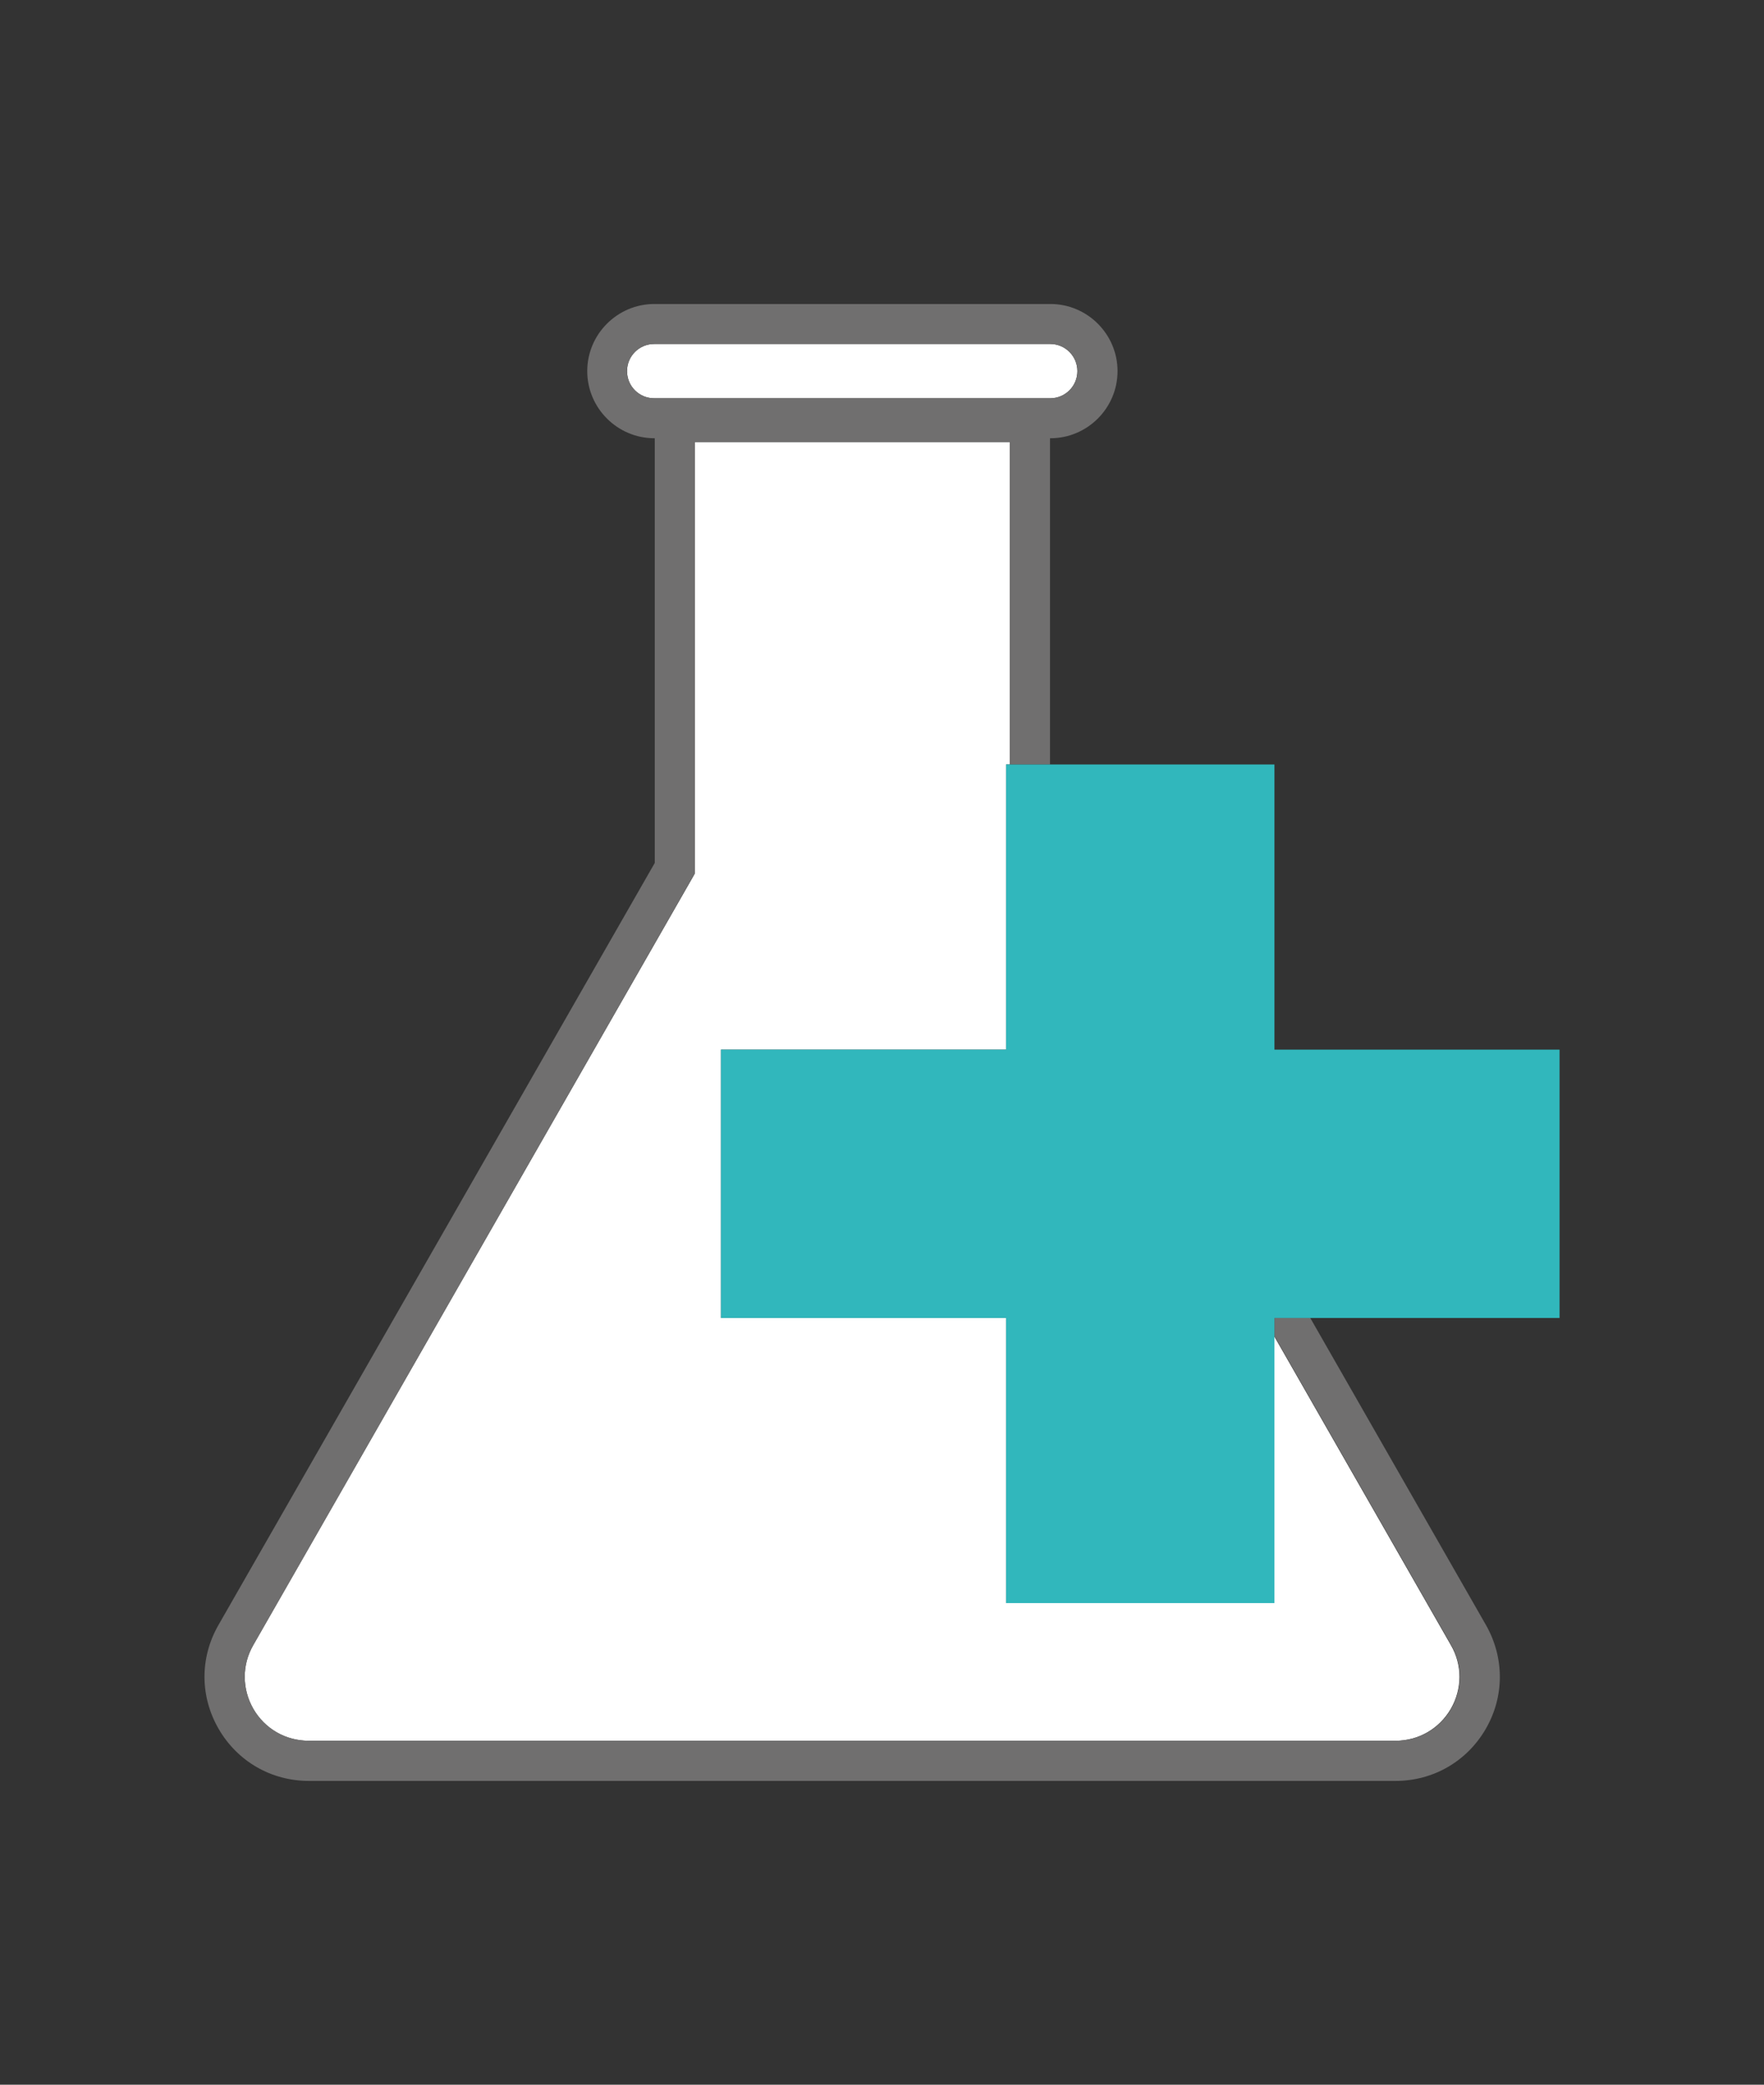
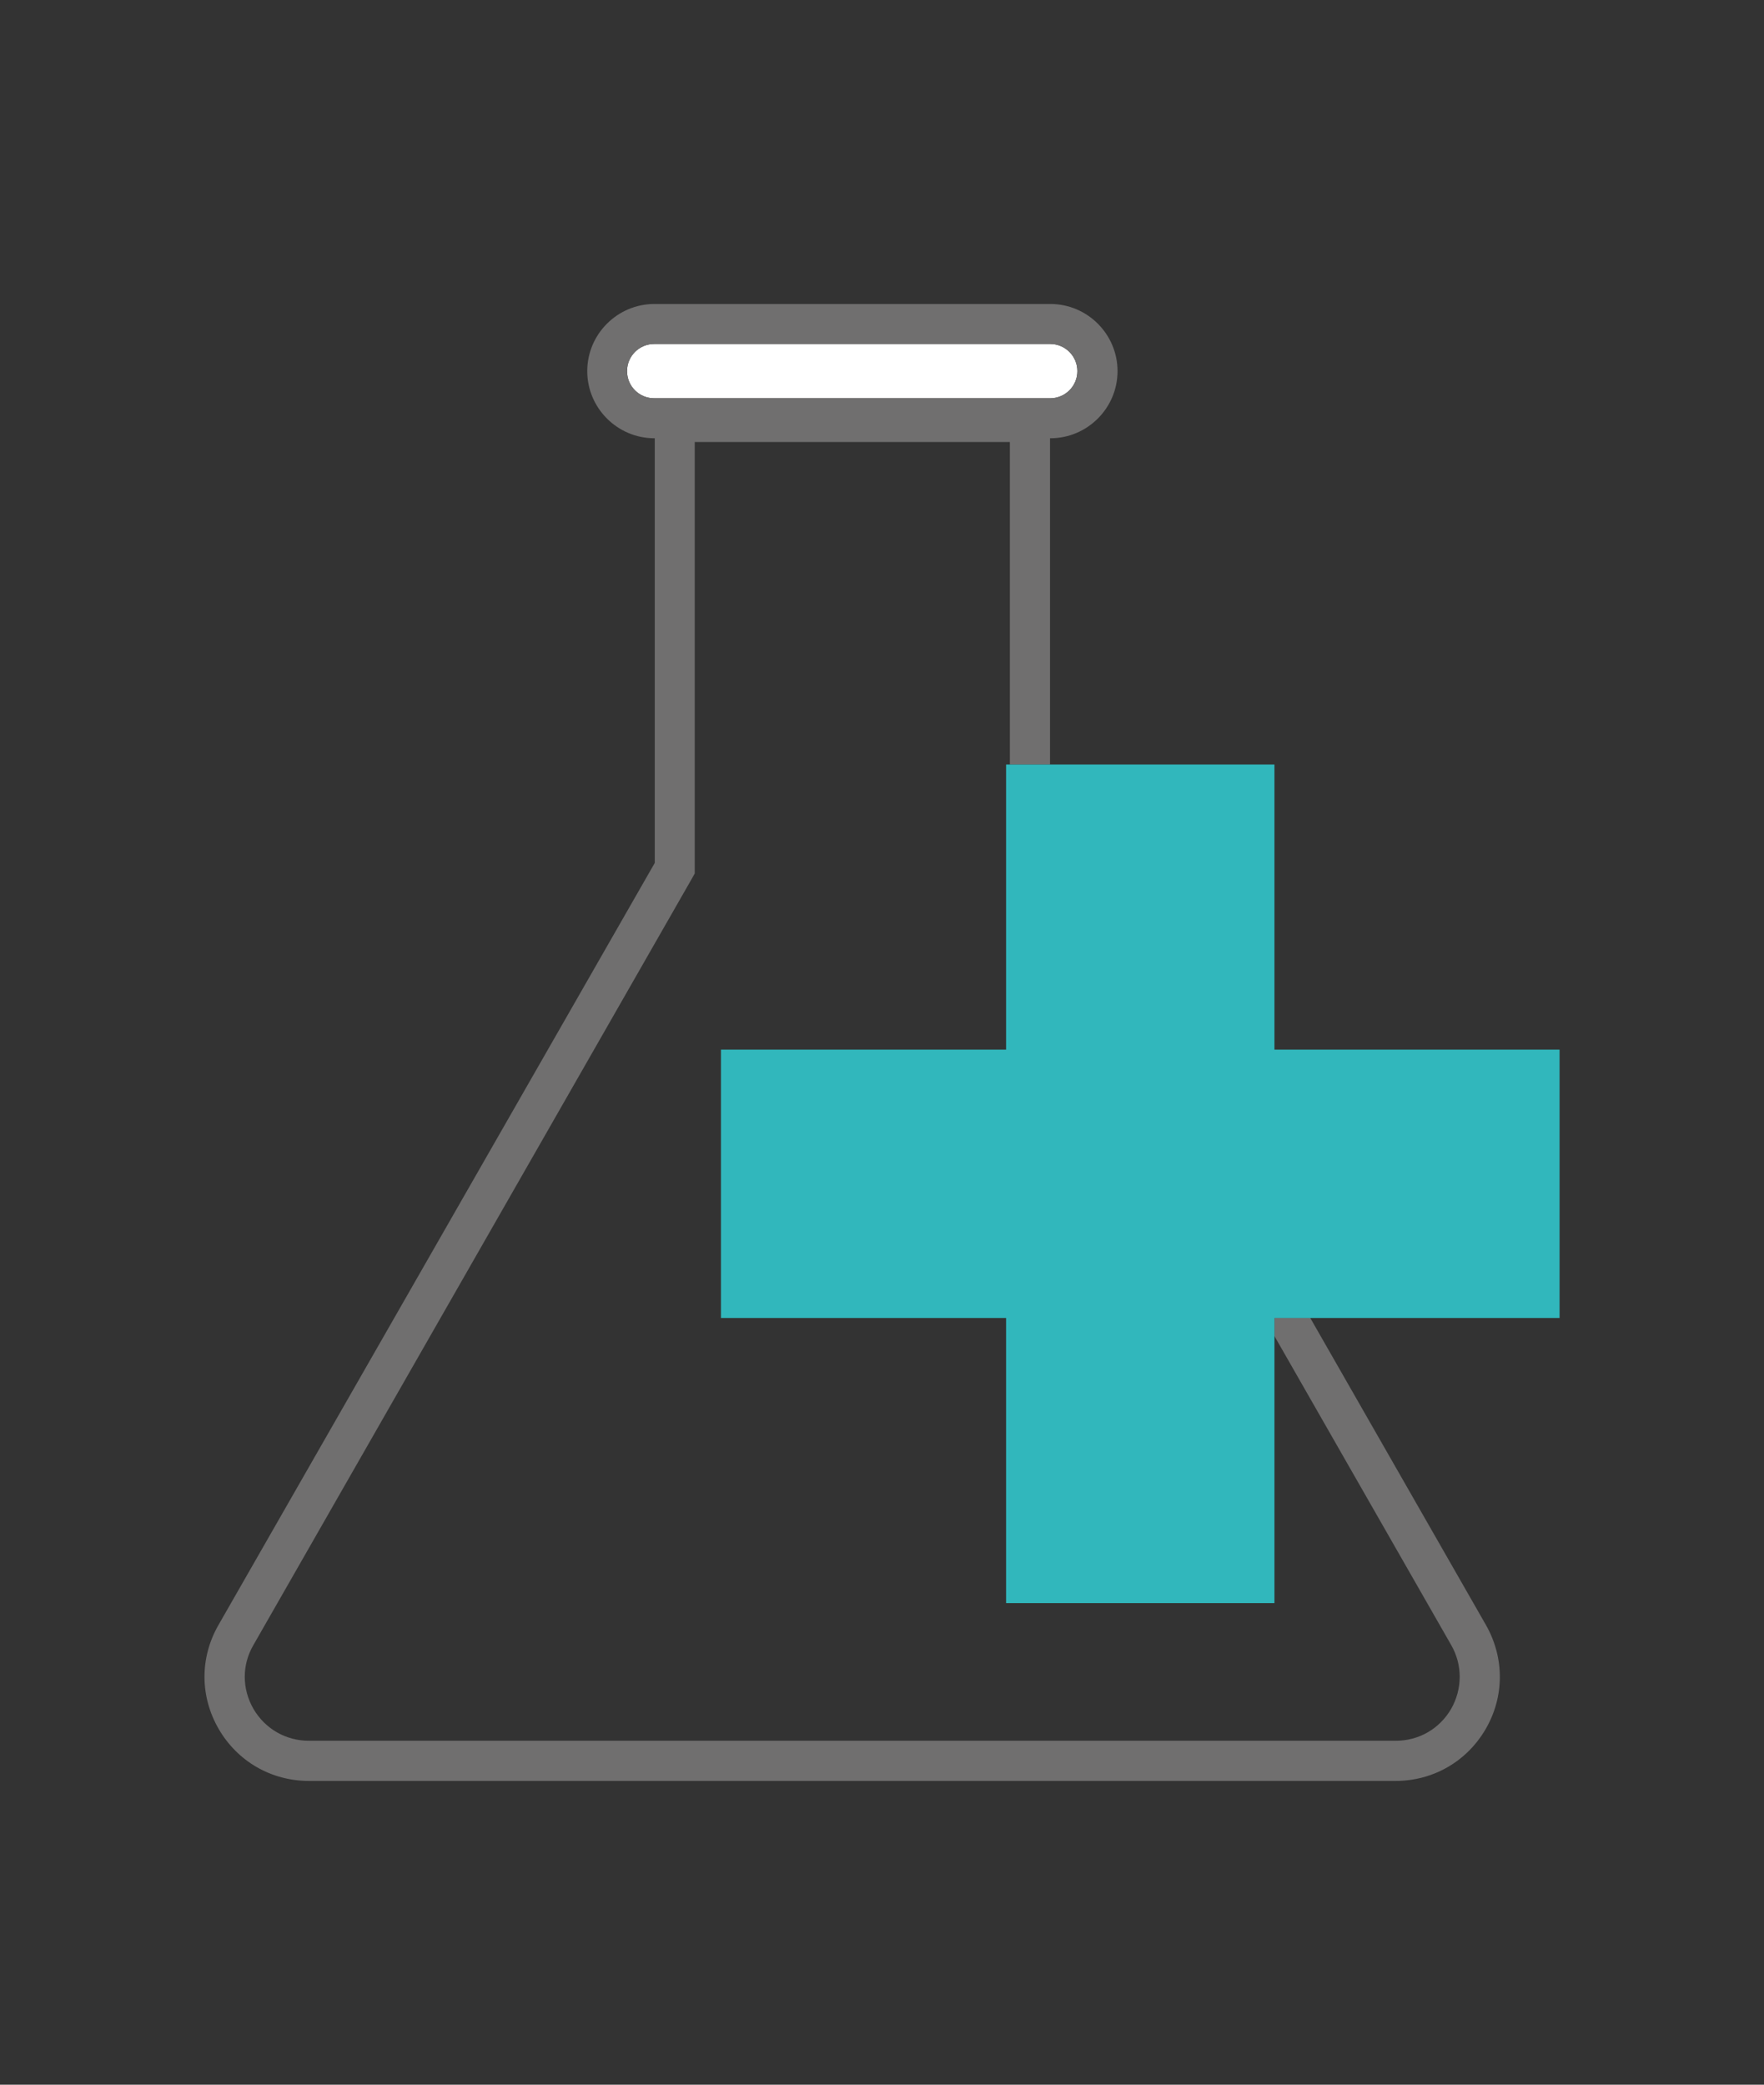
<svg xmlns="http://www.w3.org/2000/svg" id="Ebene_1" viewBox="0 0 93.54 110.55">
  <rect x="0" y="0" width="93.54" height="110.55" fill="#333333" stroke="none" />
  <defs>
    <style>.cls-1{fill:#fff;}.cls-2{fill:#31b7bc;}.cls-3{fill:#706f6f;}</style>
  </defs>
  <path class="cls-1" d="M57.13,19.68c0-.79-.64-1.44-1.44-1.44h-21c-.79,0-1.44,.64-1.44,1.44s.64,1.44,1.44,1.44h21c.79,0,1.44-.64,1.44-1.44Z" />
-   <path class="cls-1" d="M53.35,85.01v-15.12h-15.12v-14.23h15.12v-15.12h.2V23.44h-16.71v22.89l-.14,.25L13.43,87.23c-.61,1.06-.6,2.33,0,3.39,.61,1.06,1.71,1.69,2.94,1.69h57.62c1.22,0,2.32-.63,2.94-1.69,.61-1.06,.62-2.33,0-3.39l-9.37-16.38v14.16h-14.23Z" />
  <path class="cls-3" d="M16.38,94.44h57.62c1.99,0,3.78-1.03,4.78-2.75,1-1.72,1-3.78,.02-5.51l-9.32-16.29h-1.9v.96l9.37,16.38c.61,1.06,.6,2.33,0,3.39-.62,1.06-1.71,1.69-2.94,1.69H16.38c-1.22,0-2.32-.63-2.94-1.69-.61-1.06-.62-2.33,0-3.39l23.26-40.66,.14-.25V23.44h16.71v17.1h2.13V23.24h.02c1.96,0,3.56-1.6,3.56-3.56s-1.6-3.56-3.56-3.56h-21c-1.96,0-3.56,1.6-3.56,3.56s1.6,3.56,3.56,3.56h.02v22.52L11.58,86.18c-.99,1.73-.98,3.79,.02,5.51s2.79,2.75,4.78,2.75ZM33.25,19.68c0-.79,.64-1.44,1.44-1.44h21c.79,0,1.44,.64,1.44,1.44s-.64,1.44-1.44,1.44h-21c-.79,0-1.44-.64-1.44-1.44Z" />
  <polygon class="cls-2" points="53.35 40.54 53.35 55.66 38.23 55.66 38.23 69.89 53.35 69.89 53.35 85.01 67.58 85.01 67.58 70.85 67.58 69.89 69.48 69.89 82.7 69.89 82.7 55.66 67.58 55.66 67.58 40.54 55.67 40.54 53.54 40.54 53.35 40.54" />
</svg>